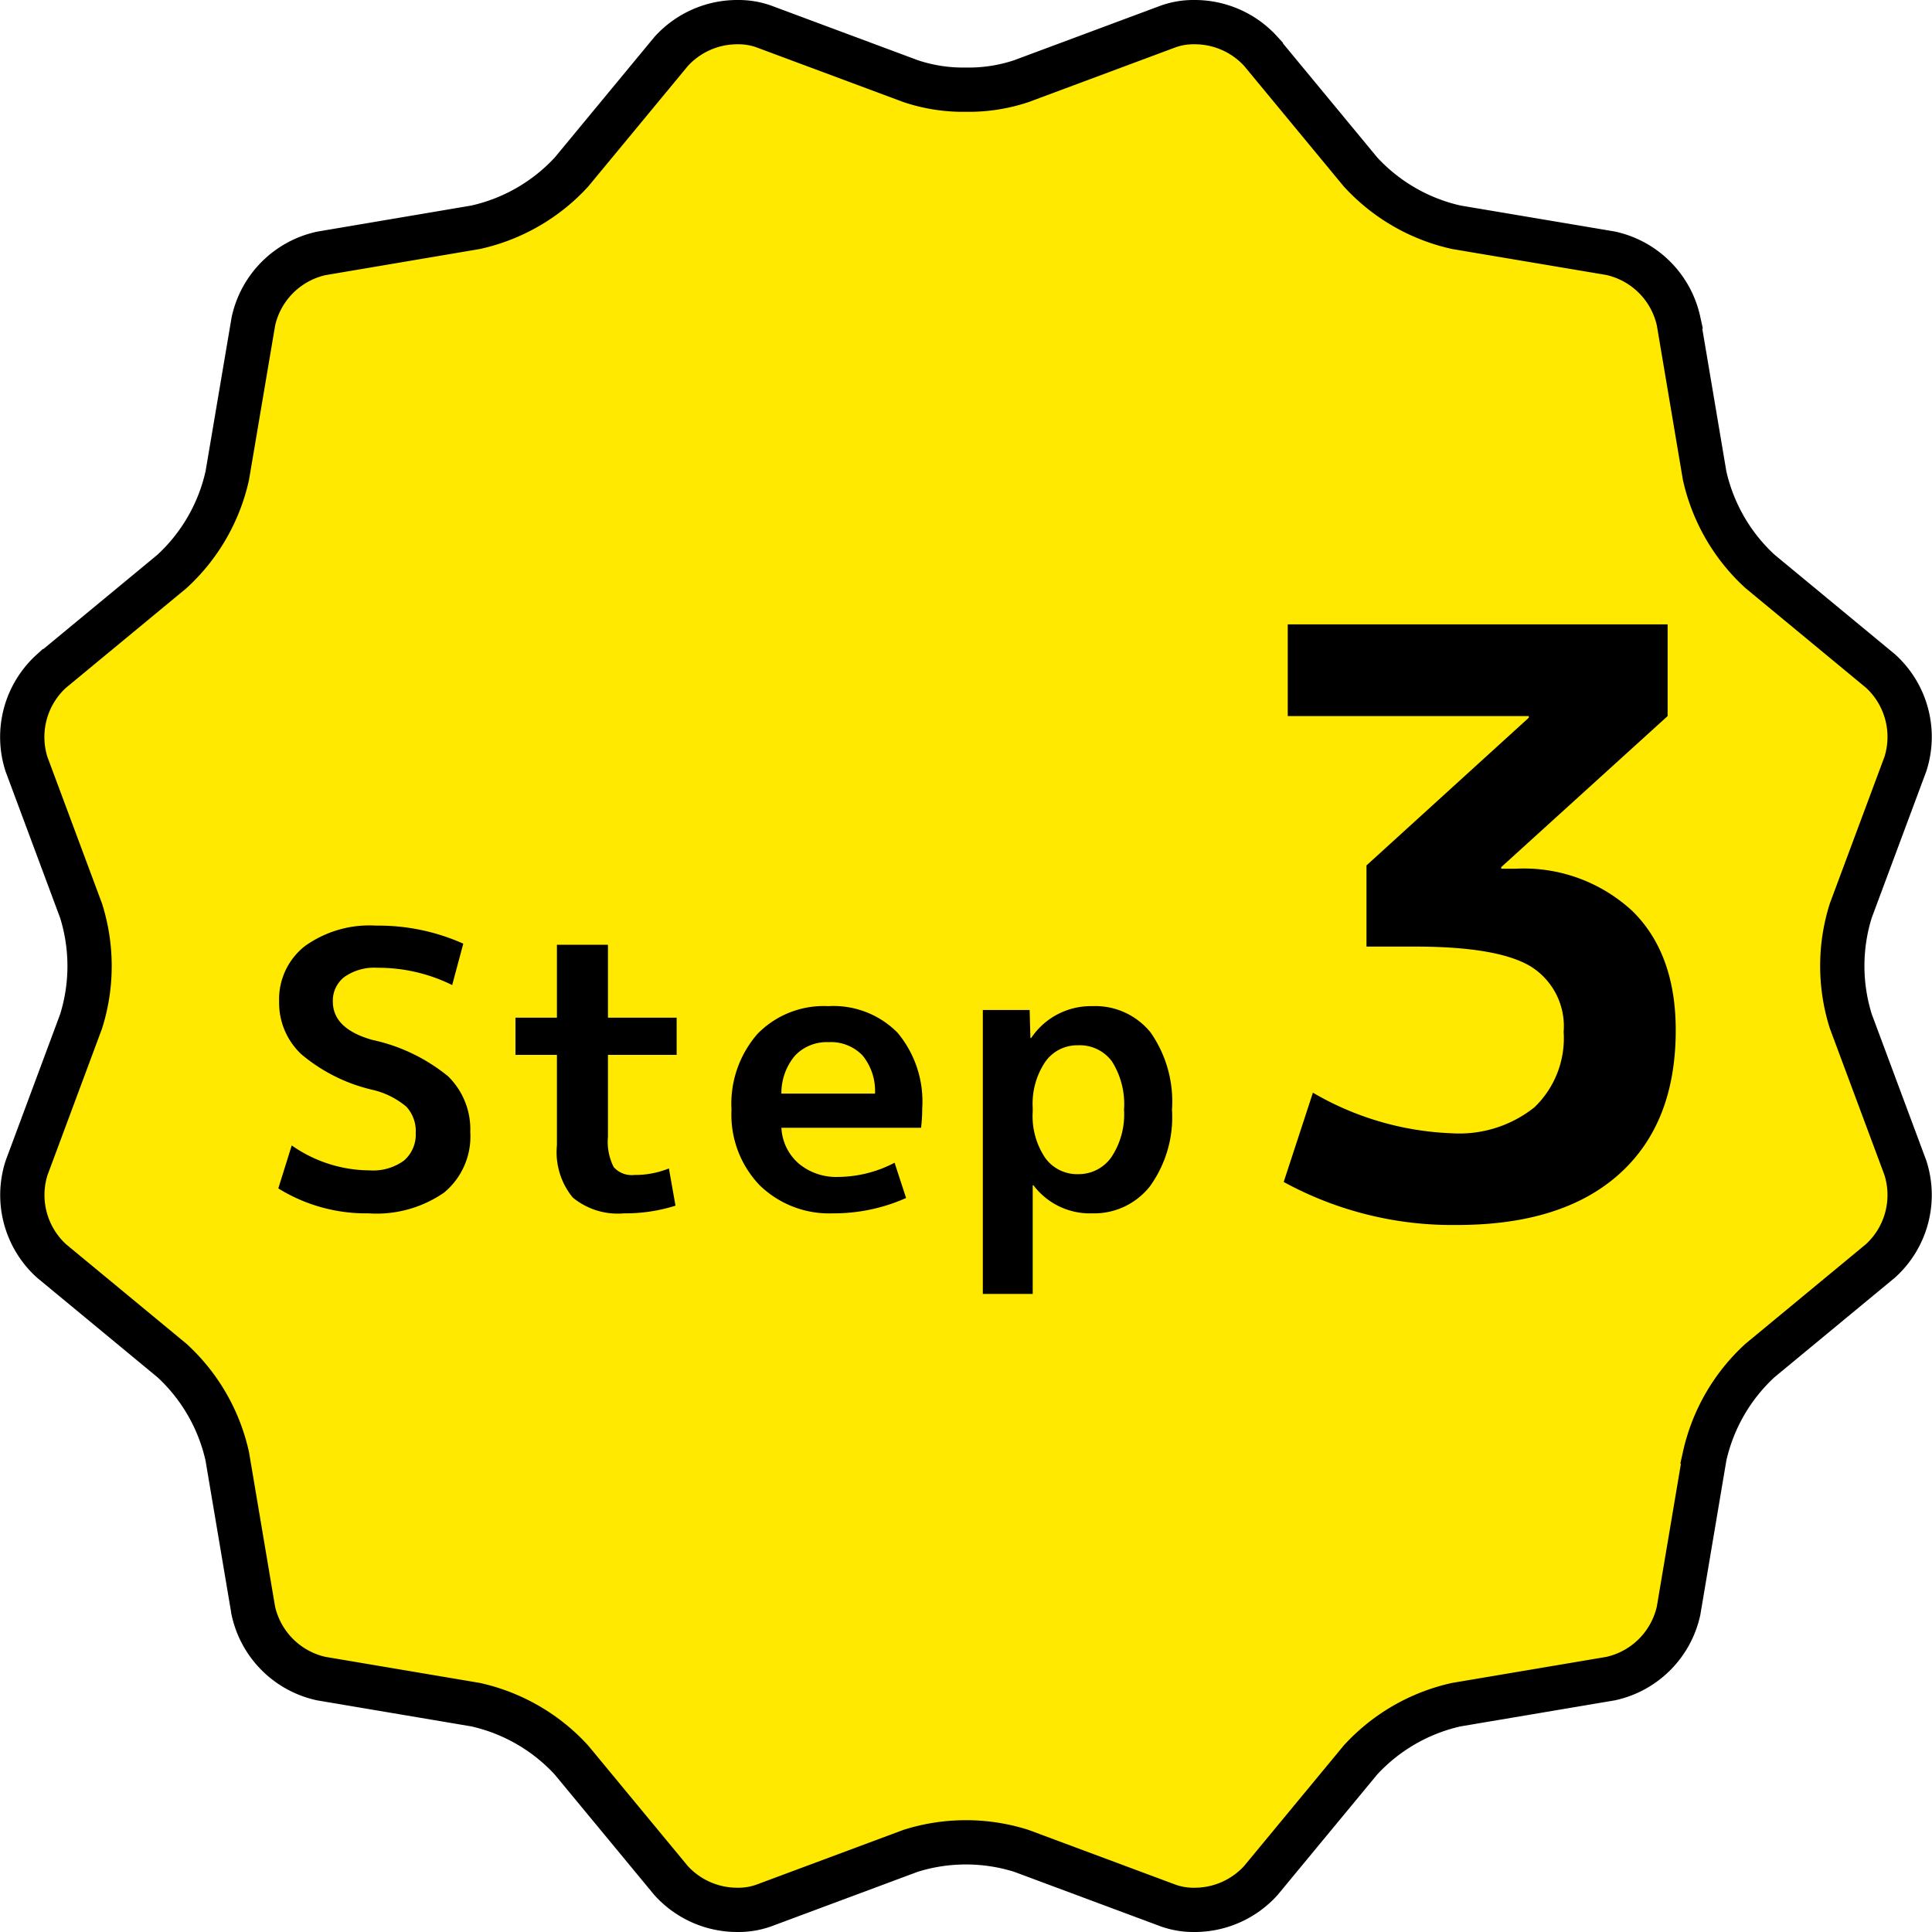
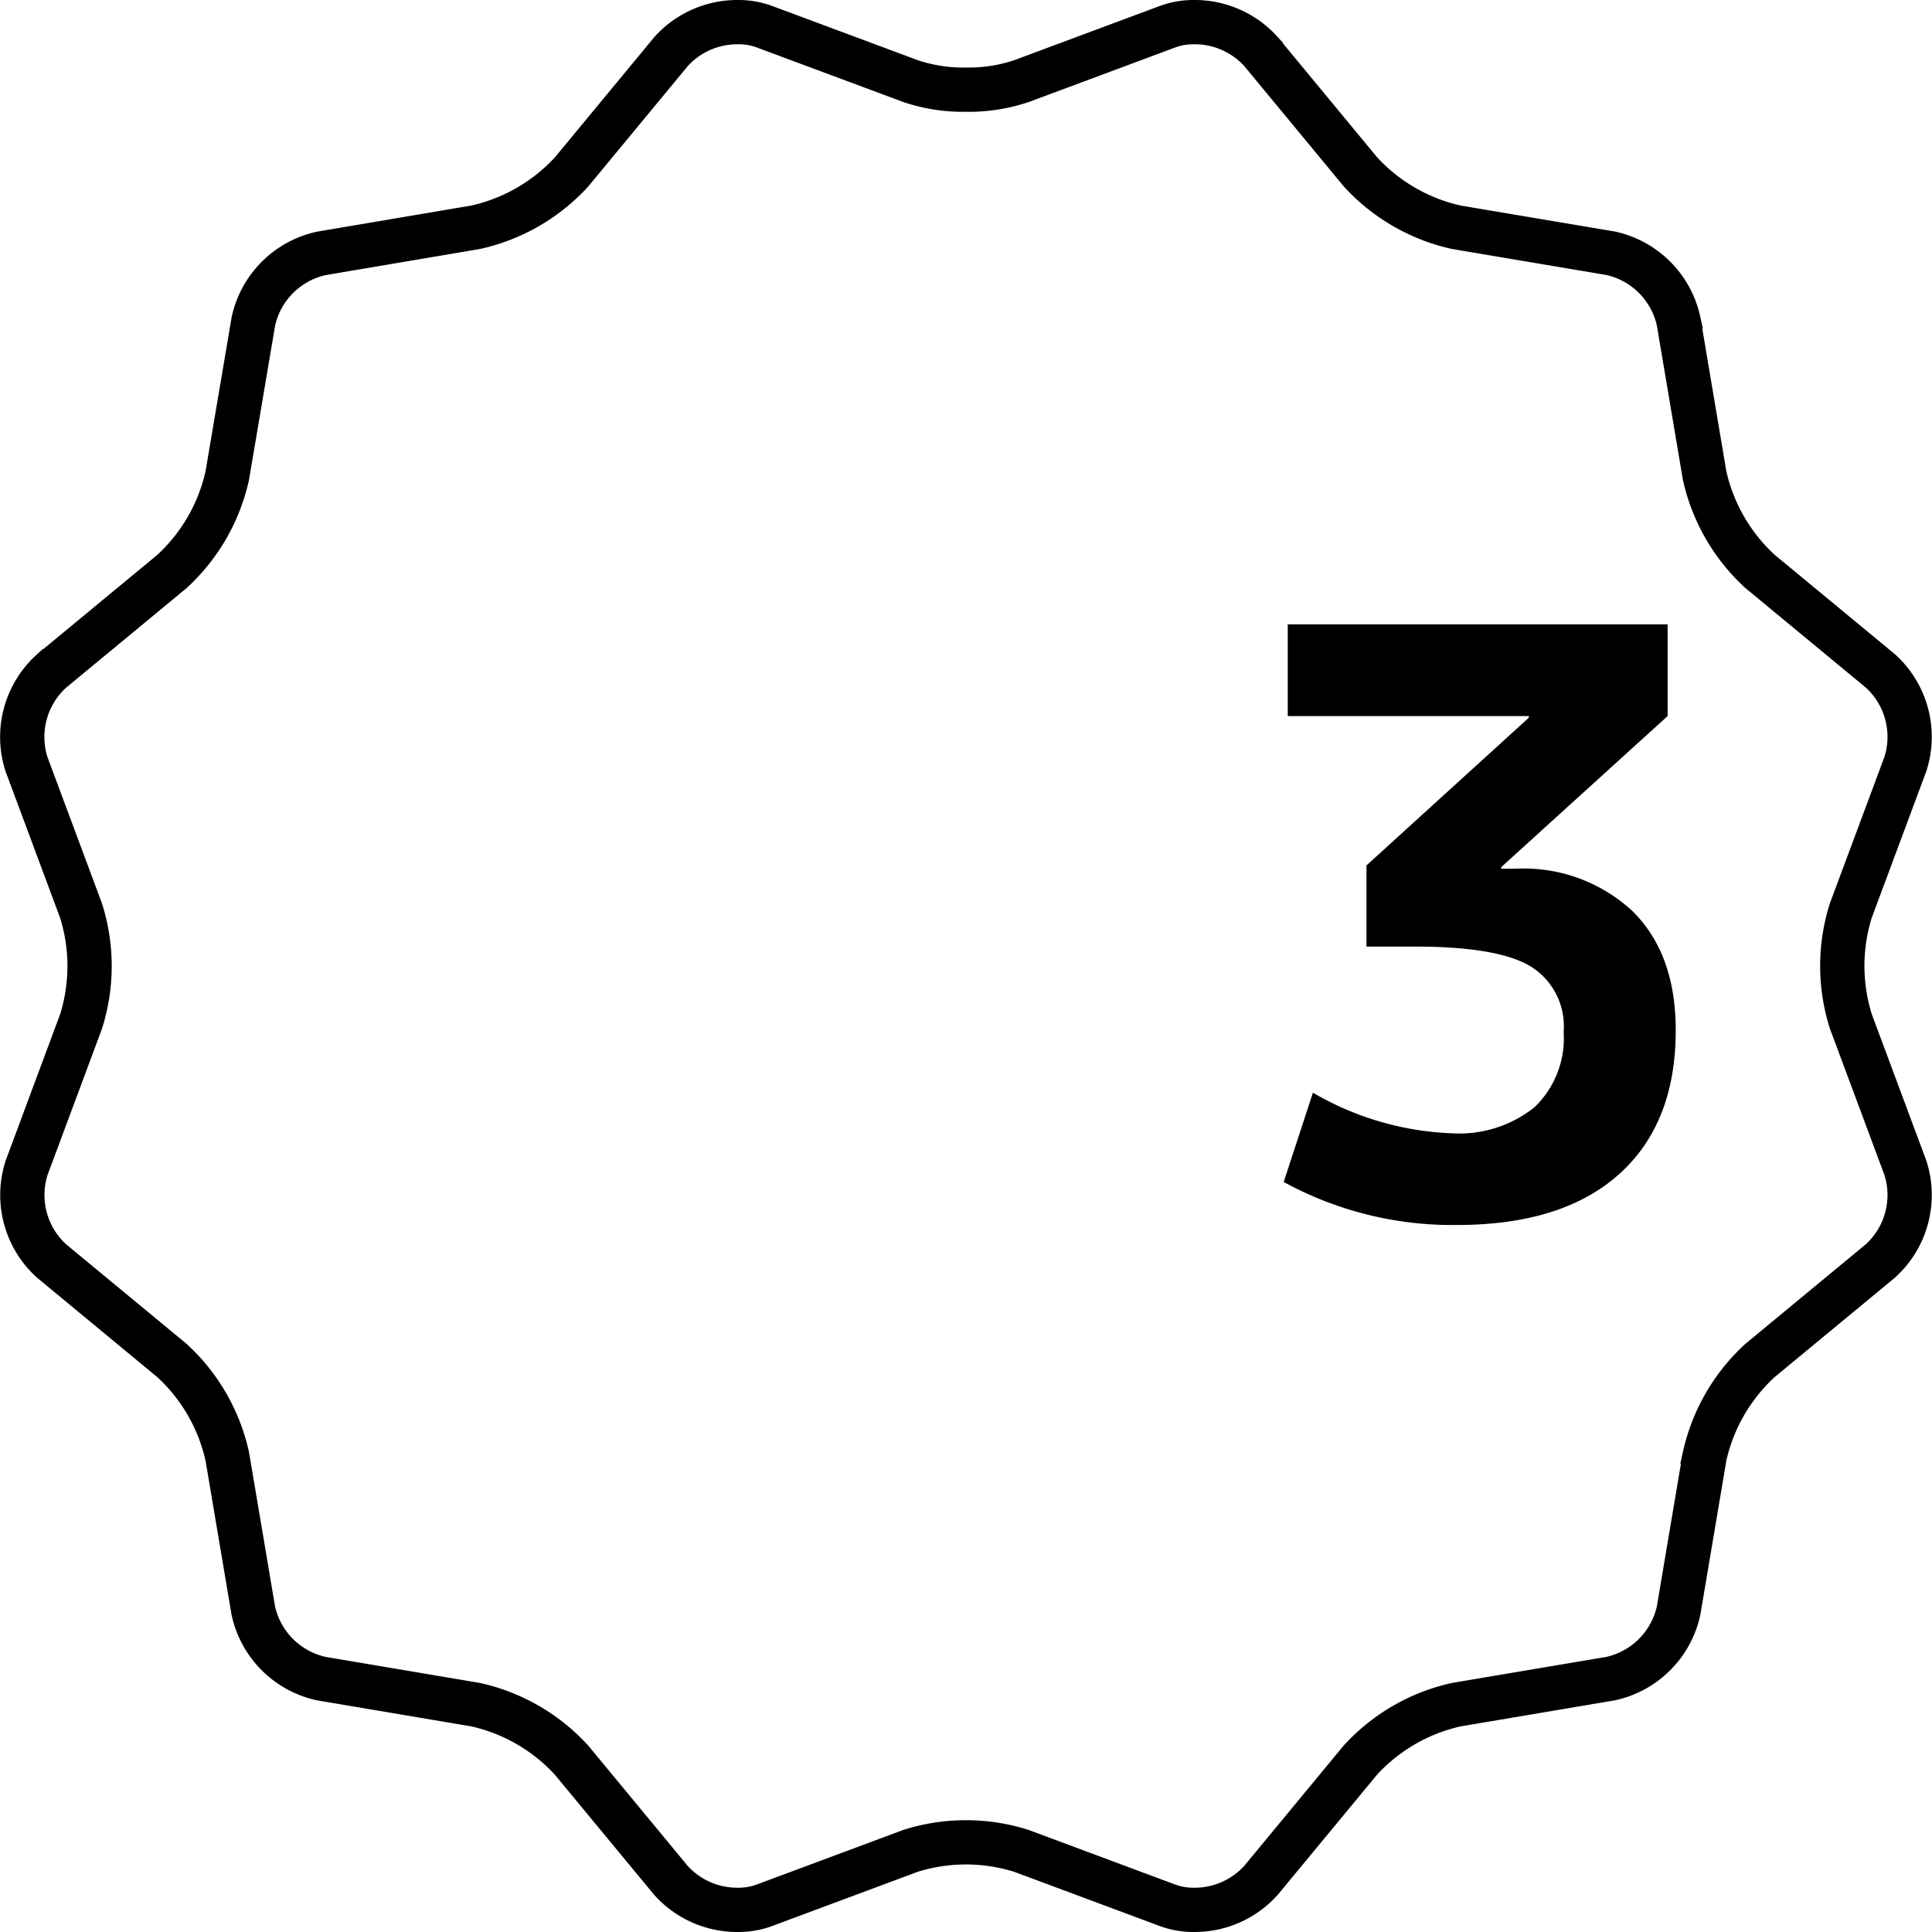
<svg xmlns="http://www.w3.org/2000/svg" width="130.915" height="130.915" viewBox="0 0 130.915 130.915">
  <defs>
    <clipPath id="clip-path">
      <rect id="長方形_169" data-name="長方形 169" width="130.915" height="130.915" fill="none" />
    </clipPath>
  </defs>
  <g id="グループ_443" data-name="グループ 443" transform="translate(-895 -1368)">
    <g id="グループ_174" data-name="グループ 174" transform="translate(895 1368)">
      <g id="グループ_173" data-name="グループ 173">
        <g id="グループ_172" data-name="グループ 172" clip-path="url(#clip-path)">
-           <path id="パス_1769" data-name="パス 1769" d="M80.9,1.5a5.065,5.065,0,0,0-1.76.3L69.206,5.5a11.219,11.219,0,0,1-3.749.576A11.209,11.209,0,0,1,61.709,5.5L51.775,1.8a5.069,5.069,0,0,0-1.76-.3,6.054,6.054,0,0,0-4.537,1.987l-6.754,8.17A12.5,12.5,0,0,1,32.231,15.4L21.779,17.169a6.033,6.033,0,0,0-4.61,4.61L15.4,32.231a12.493,12.493,0,0,1-3.749,6.493l-8.17,6.754a6.035,6.035,0,0,0-1.687,6.3l3.7,9.934a12.5,12.5,0,0,1,0,7.5L1.8,79.14a6.035,6.035,0,0,0,1.687,6.3l8.17,6.754A12.493,12.493,0,0,1,15.4,98.684l1.764,10.452a6.033,6.033,0,0,0,4.61,4.61l10.452,1.764a12.5,12.5,0,0,1,6.493,3.748l6.754,8.17a6.054,6.054,0,0,0,4.537,1.987,5.065,5.065,0,0,0,1.76-.3l9.934-3.7a12.485,12.485,0,0,1,7.5,0l9.934,3.7a5.061,5.061,0,0,0,1.76.3,6.054,6.054,0,0,0,4.537-1.987l6.754-8.17a12.491,12.491,0,0,1,6.492-3.748l10.453-1.764a6.036,6.036,0,0,0,4.61-4.61l1.763-10.452a12.5,12.5,0,0,1,3.749-6.493l8.17-6.754a6.031,6.031,0,0,0,1.687-6.3l-3.7-9.934a12.485,12.485,0,0,1,0-7.5l3.7-9.934a6.031,6.031,0,0,0-1.687-6.3l-8.17-6.754a12.5,12.5,0,0,1-3.749-6.493l-1.763-10.452a6.036,6.036,0,0,0-4.61-4.61L98.683,15.4a12.491,12.491,0,0,1-6.492-3.748l-6.754-8.17A6.054,6.054,0,0,0,80.9,1.5" fill="#ffe900" />
          <path id="パス_1770" data-name="パス 1770" d="M80.9,1.5a5.065,5.065,0,0,0-1.76.3L69.206,5.5a11.219,11.219,0,0,1-3.749.576A11.209,11.209,0,0,1,61.709,5.5L51.775,1.8a5.069,5.069,0,0,0-1.76-.3,6.054,6.054,0,0,0-4.537,1.987l-6.754,8.17A12.5,12.5,0,0,1,32.231,15.4L21.779,17.169a6.033,6.033,0,0,0-4.61,4.61L15.4,32.231a12.493,12.493,0,0,1-3.749,6.493l-8.17,6.754a6.035,6.035,0,0,0-1.687,6.3l3.7,9.934a12.5,12.5,0,0,1,0,7.5L1.8,79.14a6.035,6.035,0,0,0,1.687,6.3l8.17,6.754A12.493,12.493,0,0,1,15.4,98.684l1.764,10.452a6.033,6.033,0,0,0,4.61,4.61l10.452,1.764a12.5,12.5,0,0,1,6.493,3.748l6.754,8.17a6.054,6.054,0,0,0,4.537,1.987,5.065,5.065,0,0,0,1.76-.3l9.934-3.7a12.485,12.485,0,0,1,7.5,0l9.934,3.7a5.061,5.061,0,0,0,1.76.3,6.054,6.054,0,0,0,4.537-1.987l6.754-8.17a12.491,12.491,0,0,1,6.492-3.748l10.453-1.764a6.036,6.036,0,0,0,4.61-4.61l1.763-10.452a12.5,12.5,0,0,1,3.749-6.493l8.17-6.754a6.031,6.031,0,0,0,1.687-6.3l-3.7-9.934a12.485,12.485,0,0,1,0-7.5l3.7-9.934a6.031,6.031,0,0,0-1.687-6.3l-8.17-6.754a12.5,12.5,0,0,1-3.749-6.493l-1.763-10.452a6.036,6.036,0,0,0-4.61-4.61L98.683,15.4a12.491,12.491,0,0,1-6.492-3.748l-6.754-8.17A6.054,6.054,0,0,0,80.9,1.5Z" fill="none" stroke="#000" stroke-miterlimit="10" stroke-width="3" />
        </g>
      </g>
      <path id="パス_3911" data-name="パス 3911" d="M4.345-40.15h25.74v6.215L18.81-23.7v.11h.935a10.835,10.835,0,0,1,7.975,2.887q2.915,2.888,2.915,8.057,0,6.325-3.85,9.763T15.785.55A23.83,23.83,0,0,1,4.07-2.365l1.98-6.05a20.115,20.115,0,0,0,9.4,2.75,8.166,8.166,0,0,0,5.61-1.76,6.485,6.485,0,0,0,1.98-5.115,4.771,4.771,0,0,0-2.227-4.427q-2.228-1.348-7.838-1.348H9.68v-5.5l11-10.01v-.11H4.345Z" transform="translate(82.915 82.457)" />
-       <path id="パス_3910" data-name="パス 3910" d="M13.182-15.21a11.284,11.284,0,0,0-5.07-1.17,3.505,3.505,0,0,0-2.236.624,2.023,2.023,0,0,0-.78,1.664q0,1.846,2.678,2.6a12.112,12.112,0,0,1,5.135,2.47,5.03,5.03,0,0,1,1.5,3.77,4.94,4.94,0,0,1-1.768,4.1A8.031,8.031,0,0,1,7.514.26,11.289,11.289,0,0,1,1.4-1.43l.91-2.912a9.259,9.259,0,0,0,5.278,1.69,3.548,3.548,0,0,0,2.327-.663A2.32,2.32,0,0,0,10.712-5.2a2.417,2.417,0,0,0-.637-1.768,5.459,5.459,0,0,0-2.3-1.144A11.487,11.487,0,0,1,2.951-10.53a4.781,4.781,0,0,1-1.495-3.562,4.578,4.578,0,0,1,1.729-3.744,7.5,7.5,0,0,1,4.849-1.4,14.049,14.049,0,0,1,5.9,1.222ZM23.738-13h4.654v2.522H23.738V-4.94a3.785,3.785,0,0,0,.39,2.067,1.633,1.633,0,0,0,1.4.533,6.177,6.177,0,0,0,2.34-.442L28.314-.26A11.288,11.288,0,0,1,24.83.26,4.8,4.8,0,0,1,21.359-.806,4.835,4.835,0,0,1,20.28-4.342v-6.136H17.472V-13H20.28v-4.94h3.458ZM35.49-7.852h6.344a3.8,3.8,0,0,0-.845-2.587,2.958,2.958,0,0,0-2.3-.9,2.954,2.954,0,0,0-2.275.91A3.926,3.926,0,0,0,35.49-7.852Zm0,2.314a3.432,3.432,0,0,0,1.183,2.431,3.966,3.966,0,0,0,2.665.9,8.381,8.381,0,0,0,3.822-.962L43.94-.78A12.029,12.029,0,0,1,39,.26a6.76,6.76,0,0,1-4.979-1.9A6.9,6.9,0,0,1,32.11-6.76a7.2,7.2,0,0,1,1.768-5.148,6.266,6.266,0,0,1,4.784-1.872,6.109,6.109,0,0,1,4.693,1.794,7.262,7.262,0,0,1,1.677,5.148,10.9,10.9,0,0,1-.078,1.3ZM58.708-6.76a5.431,5.431,0,0,0-.819-3.276,2.71,2.71,0,0,0-2.3-1.092A2.645,2.645,0,0,0,53.365-10,5.087,5.087,0,0,0,52.52-6.89v.26A5.066,5.066,0,0,0,53.365-3.5a2.665,2.665,0,0,0,2.223,1.105,2.714,2.714,0,0,0,2.249-1.131A5.215,5.215,0,0,0,58.708-6.76Zm3.25,0a8.005,8.005,0,0,1-1.495,5.187A4.807,4.807,0,0,1,56.55.26a4.787,4.787,0,0,1-3.978-1.9H52.52V5.72H49.14V-13.52h3.172l.052,1.9h.052A4.862,4.862,0,0,1,56.55-13.78a4.811,4.811,0,0,1,3.965,1.794A8.181,8.181,0,0,1,61.958-6.76Z" transform="translate(17.458 81.958)" />
    </g>
  </g>
</svg>